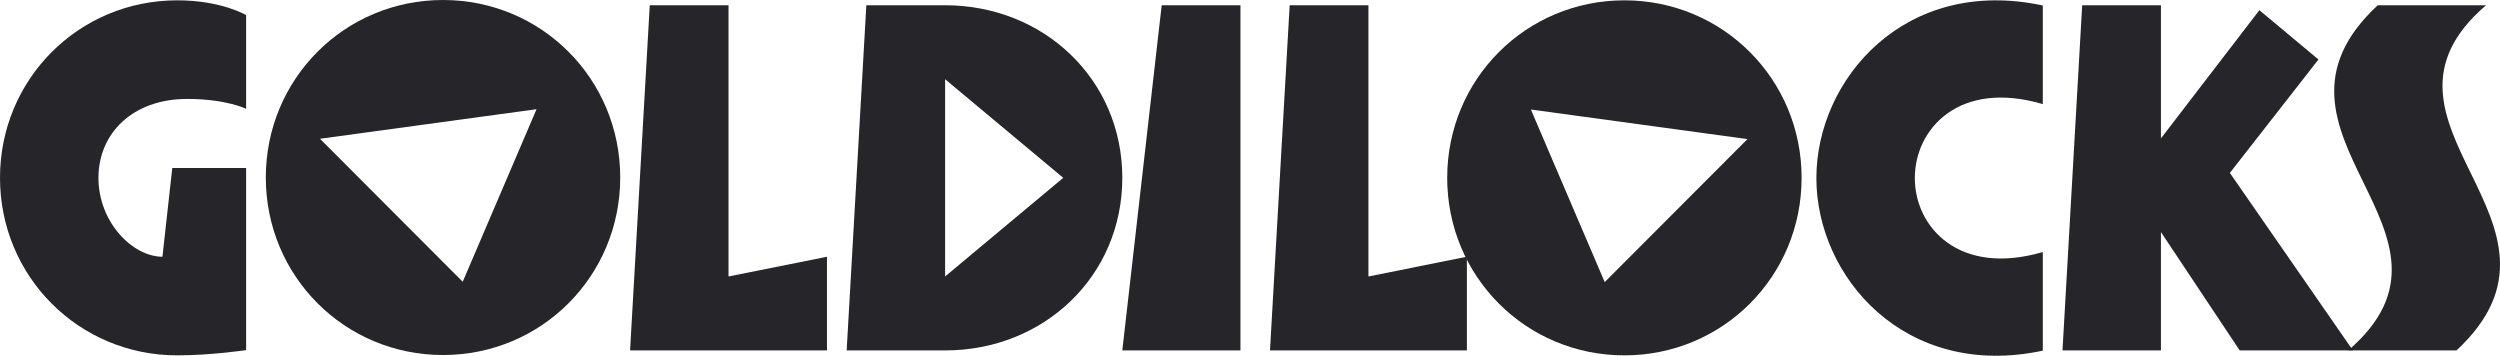
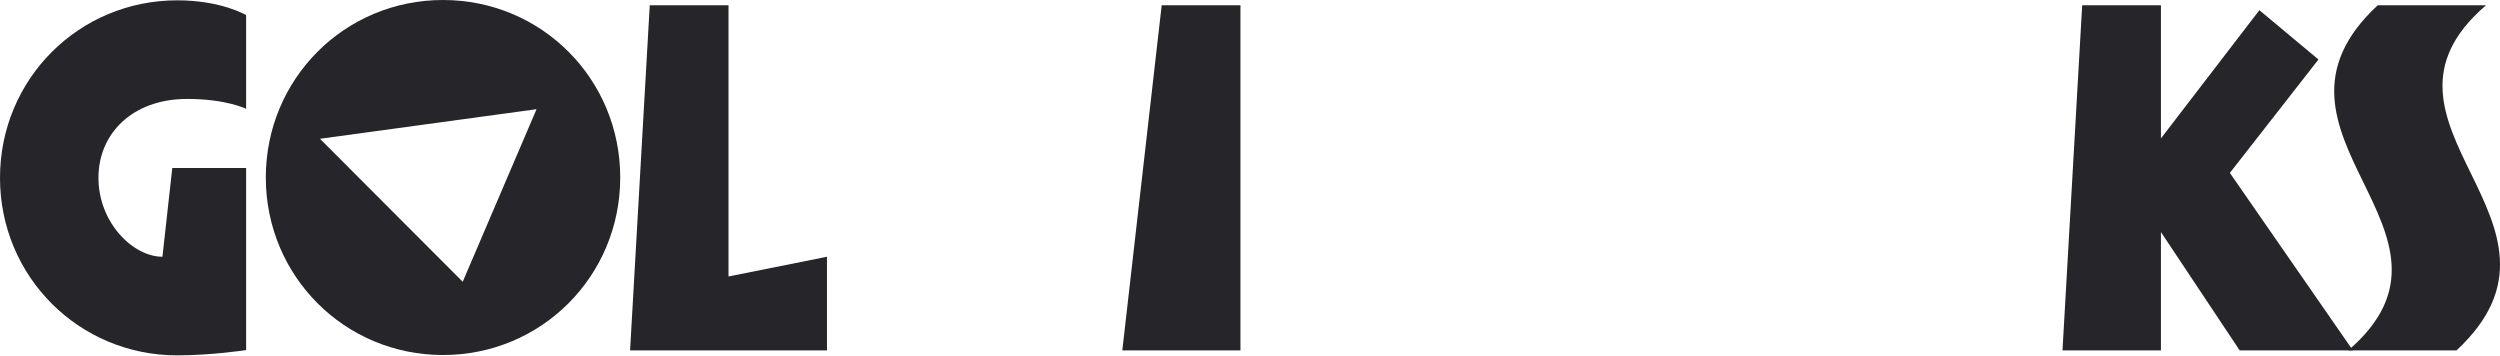
<svg xmlns="http://www.w3.org/2000/svg" width="253" height="36" viewBox="0 0 253 36" fill="none">
  <g clip-path="url(#clip0_2922_9)">
    <path d="M44.834 0C34.871 0 26.9 7.984 26.9 17.964C26.9 27.944 34.871 35.928 44.834 35.928C54.797 35.928 62.767 27.944 62.767 17.964C62.767 7.984 54.797 0 44.834 0ZM46.826 28.515L32.38 14.044L54.299 11.05L46.826 28.515Z" fill="#26262A" />
-     <path d="M146.456 17.997C146.456 27.978 154.426 35.962 164.389 35.962C174.352 35.962 182.323 27.978 182.323 17.997C182.323 8.017 174.352 0.033 164.389 0.033C154.426 0.033 146.456 8.017 146.456 17.997ZM154.924 11.083L176.843 14.077L162.397 28.548L154.924 11.083Z" fill="#26262A" />
    <path d="M234.628 6.021L228.65 1.031L218.687 14.005V0.532H210.717L208.724 35.463H218.687V23.487L226.658 35.463H238.115L225.662 17.498L234.628 6.021Z" fill="#26262A" />
    <path d="M83.689 35.463V25.982L73.726 27.978V0.532H65.755L63.763 35.463H83.689Z" fill="#26262A" />
-     <path d="M148.449 35.463V25.982L138.486 27.978V0.532H130.515L128.523 35.463H148.449Z" fill="#26262A" />
    <path d="M113.578 35.463H125.534V0.532H117.563L113.578 35.463Z" fill="#26262A" />
    <path d="M237.637 35.463C251.585 23.487 226.678 13.506 240.626 0.532H251.585C237.637 12.508 262.545 22.489 248.596 35.463H237.637Z" fill="#26262A" />
-     <path d="M113.578 17.997C113.578 8.017 105.608 0.532 95.645 0.532H87.674L85.682 35.463H95.645C105.608 35.463 113.578 27.978 113.578 17.997ZM95.645 25.982V8.017L107.6 17.997L95.645 27.978V25.982Z" fill="#26262A" />
-     <path d="M206.732 10.536V0.556C192.784 -2.438 183.817 8.022 183.817 18.021C183.817 28.019 192.784 38.462 206.732 35.486V25.506C198.264 27.983 193.78 22.993 193.78 18.021C193.78 13.049 198.264 8.041 206.732 10.536Z" fill="#26262A" />
    <path d="M24.907 17H17.435L16.439 25.982C13.45 25.982 9.963 22.522 9.963 17.997C9.963 13.473 13.45 10.013 18.93 10.013C22.915 10.013 24.907 11.011 24.907 11.011V1.53C24.907 1.53 22.417 0.033 17.933 0.033C7.97 0.033 0 8.017 0 17.997C0 27.978 7.97 35.962 17.933 35.962C21.42 35.962 24.907 35.429 24.907 35.429V17Z" fill="#26262A" />
  </g>
  <defs>
    <clipPath id="clip0_2922_9">
      <rect width="253" height="36" fill="white" />
    </clipPath>
  </defs>
</svg>